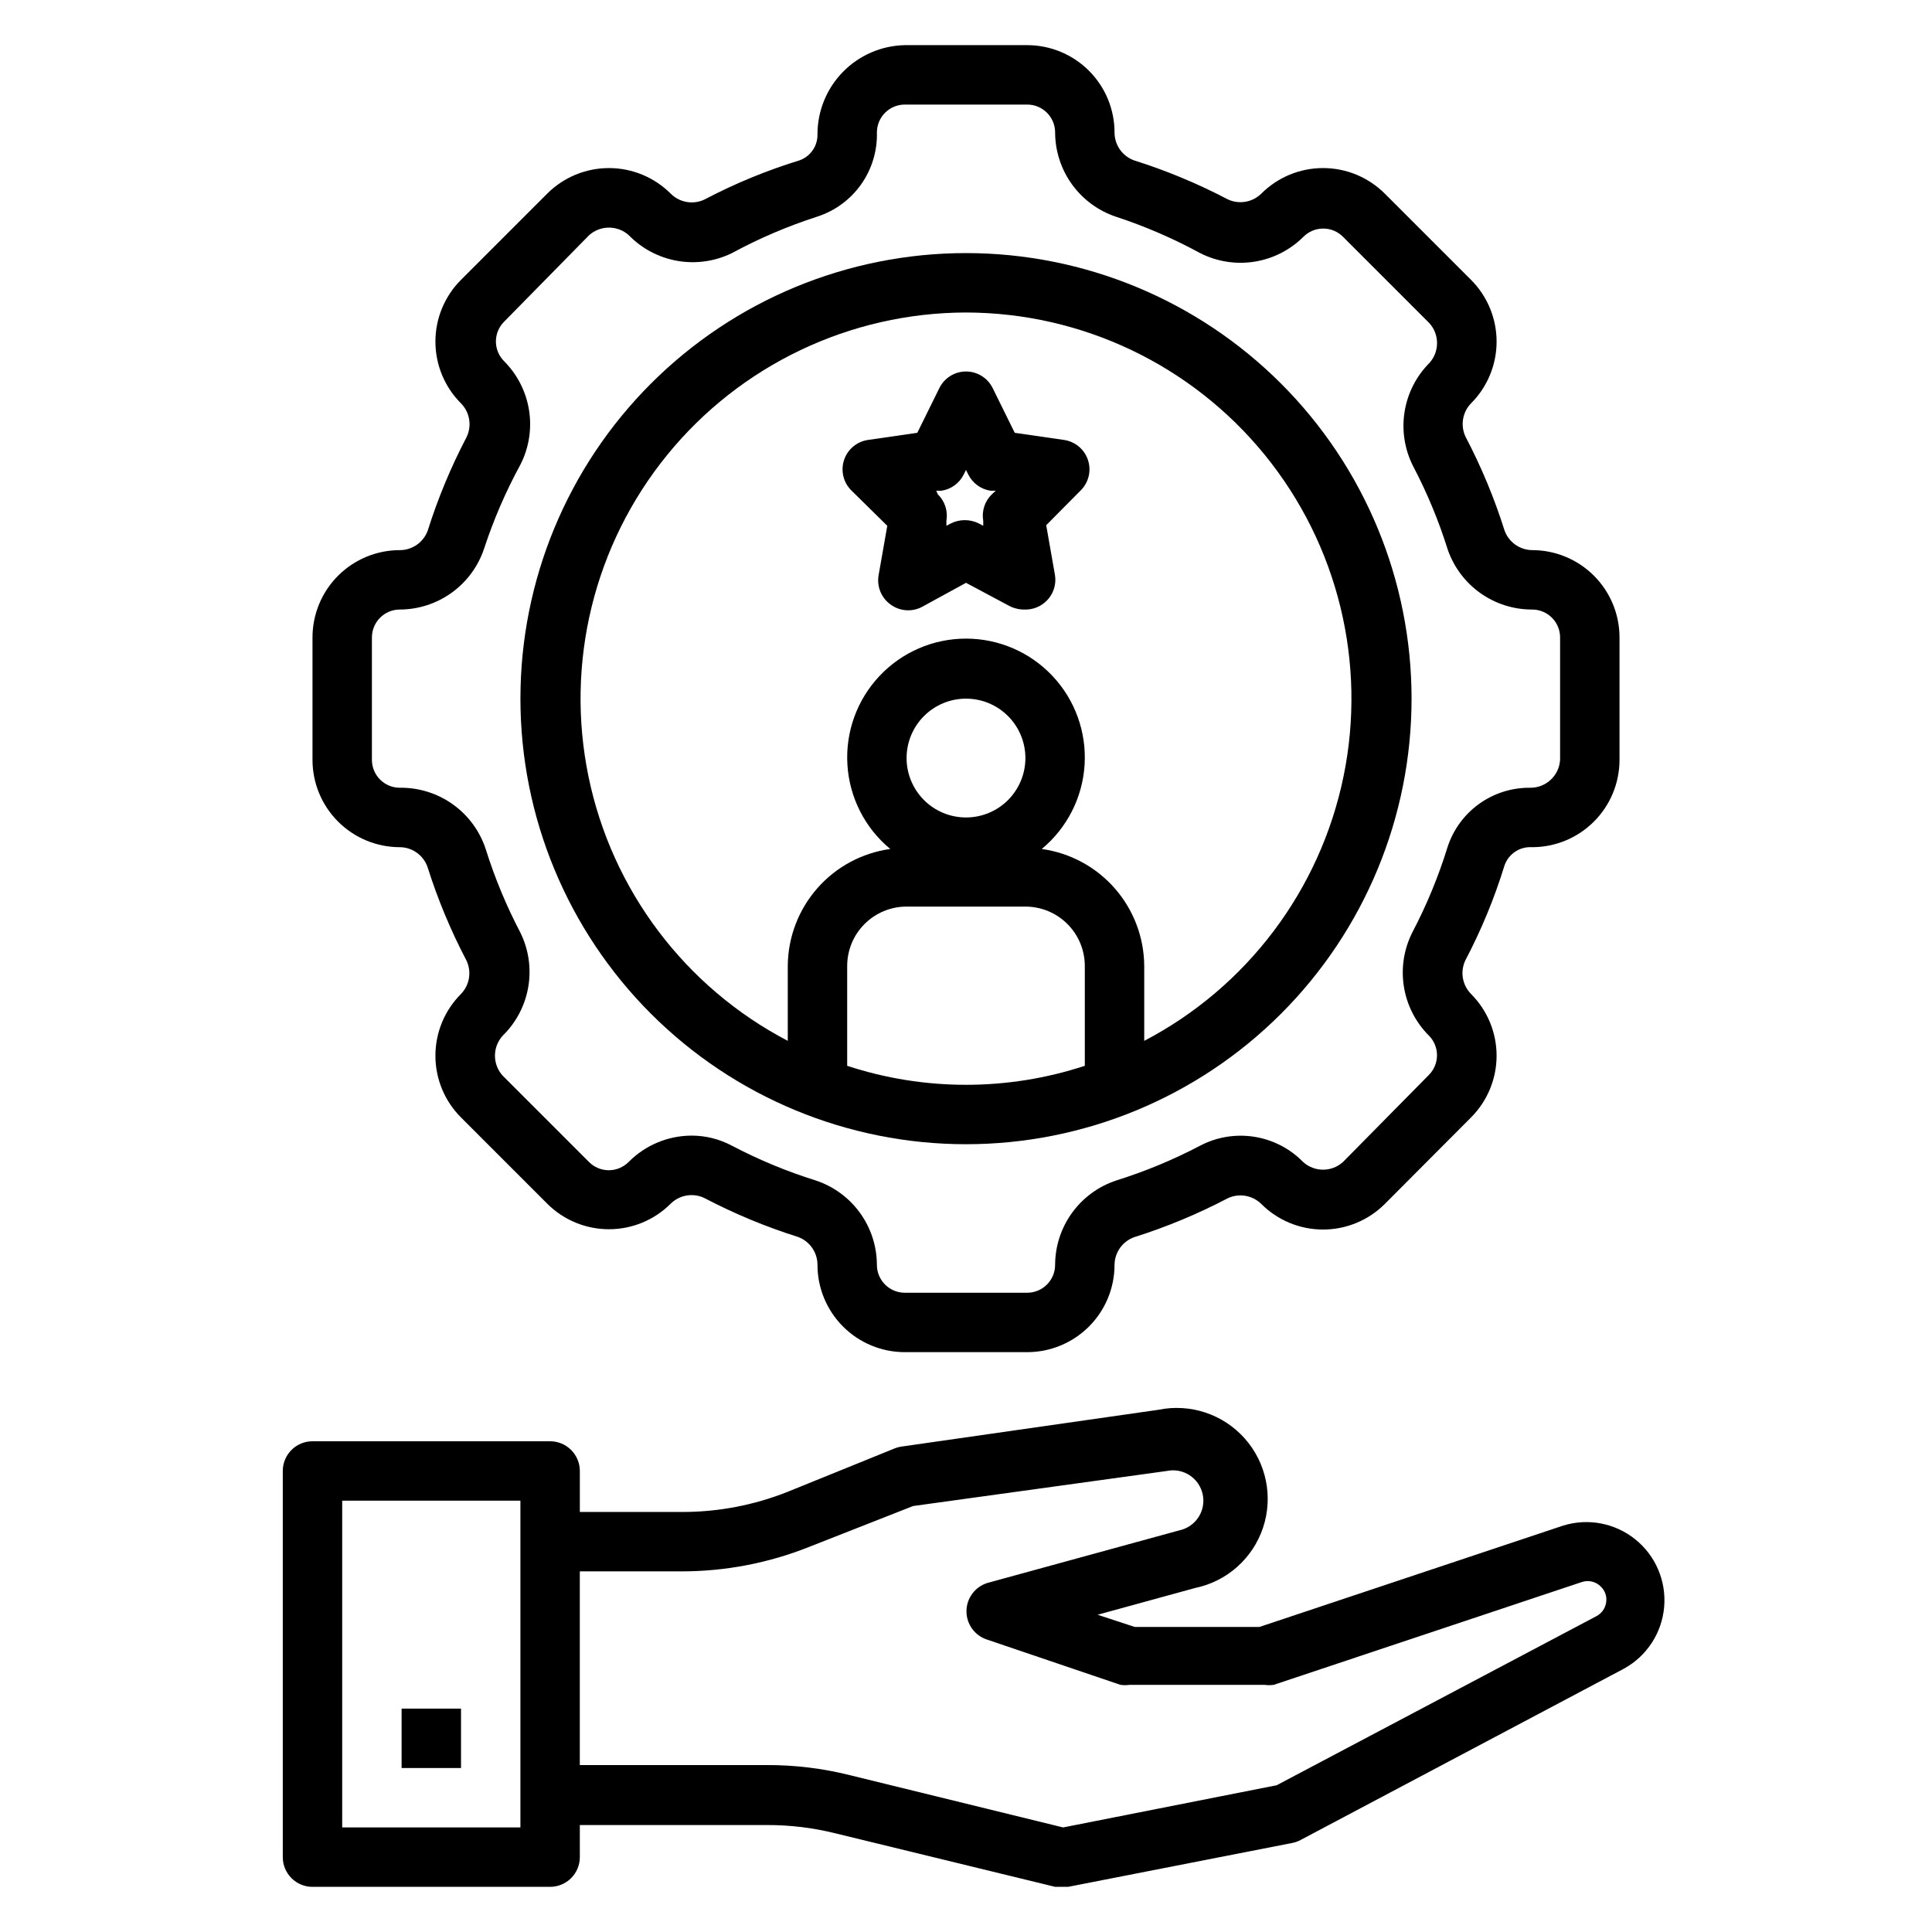
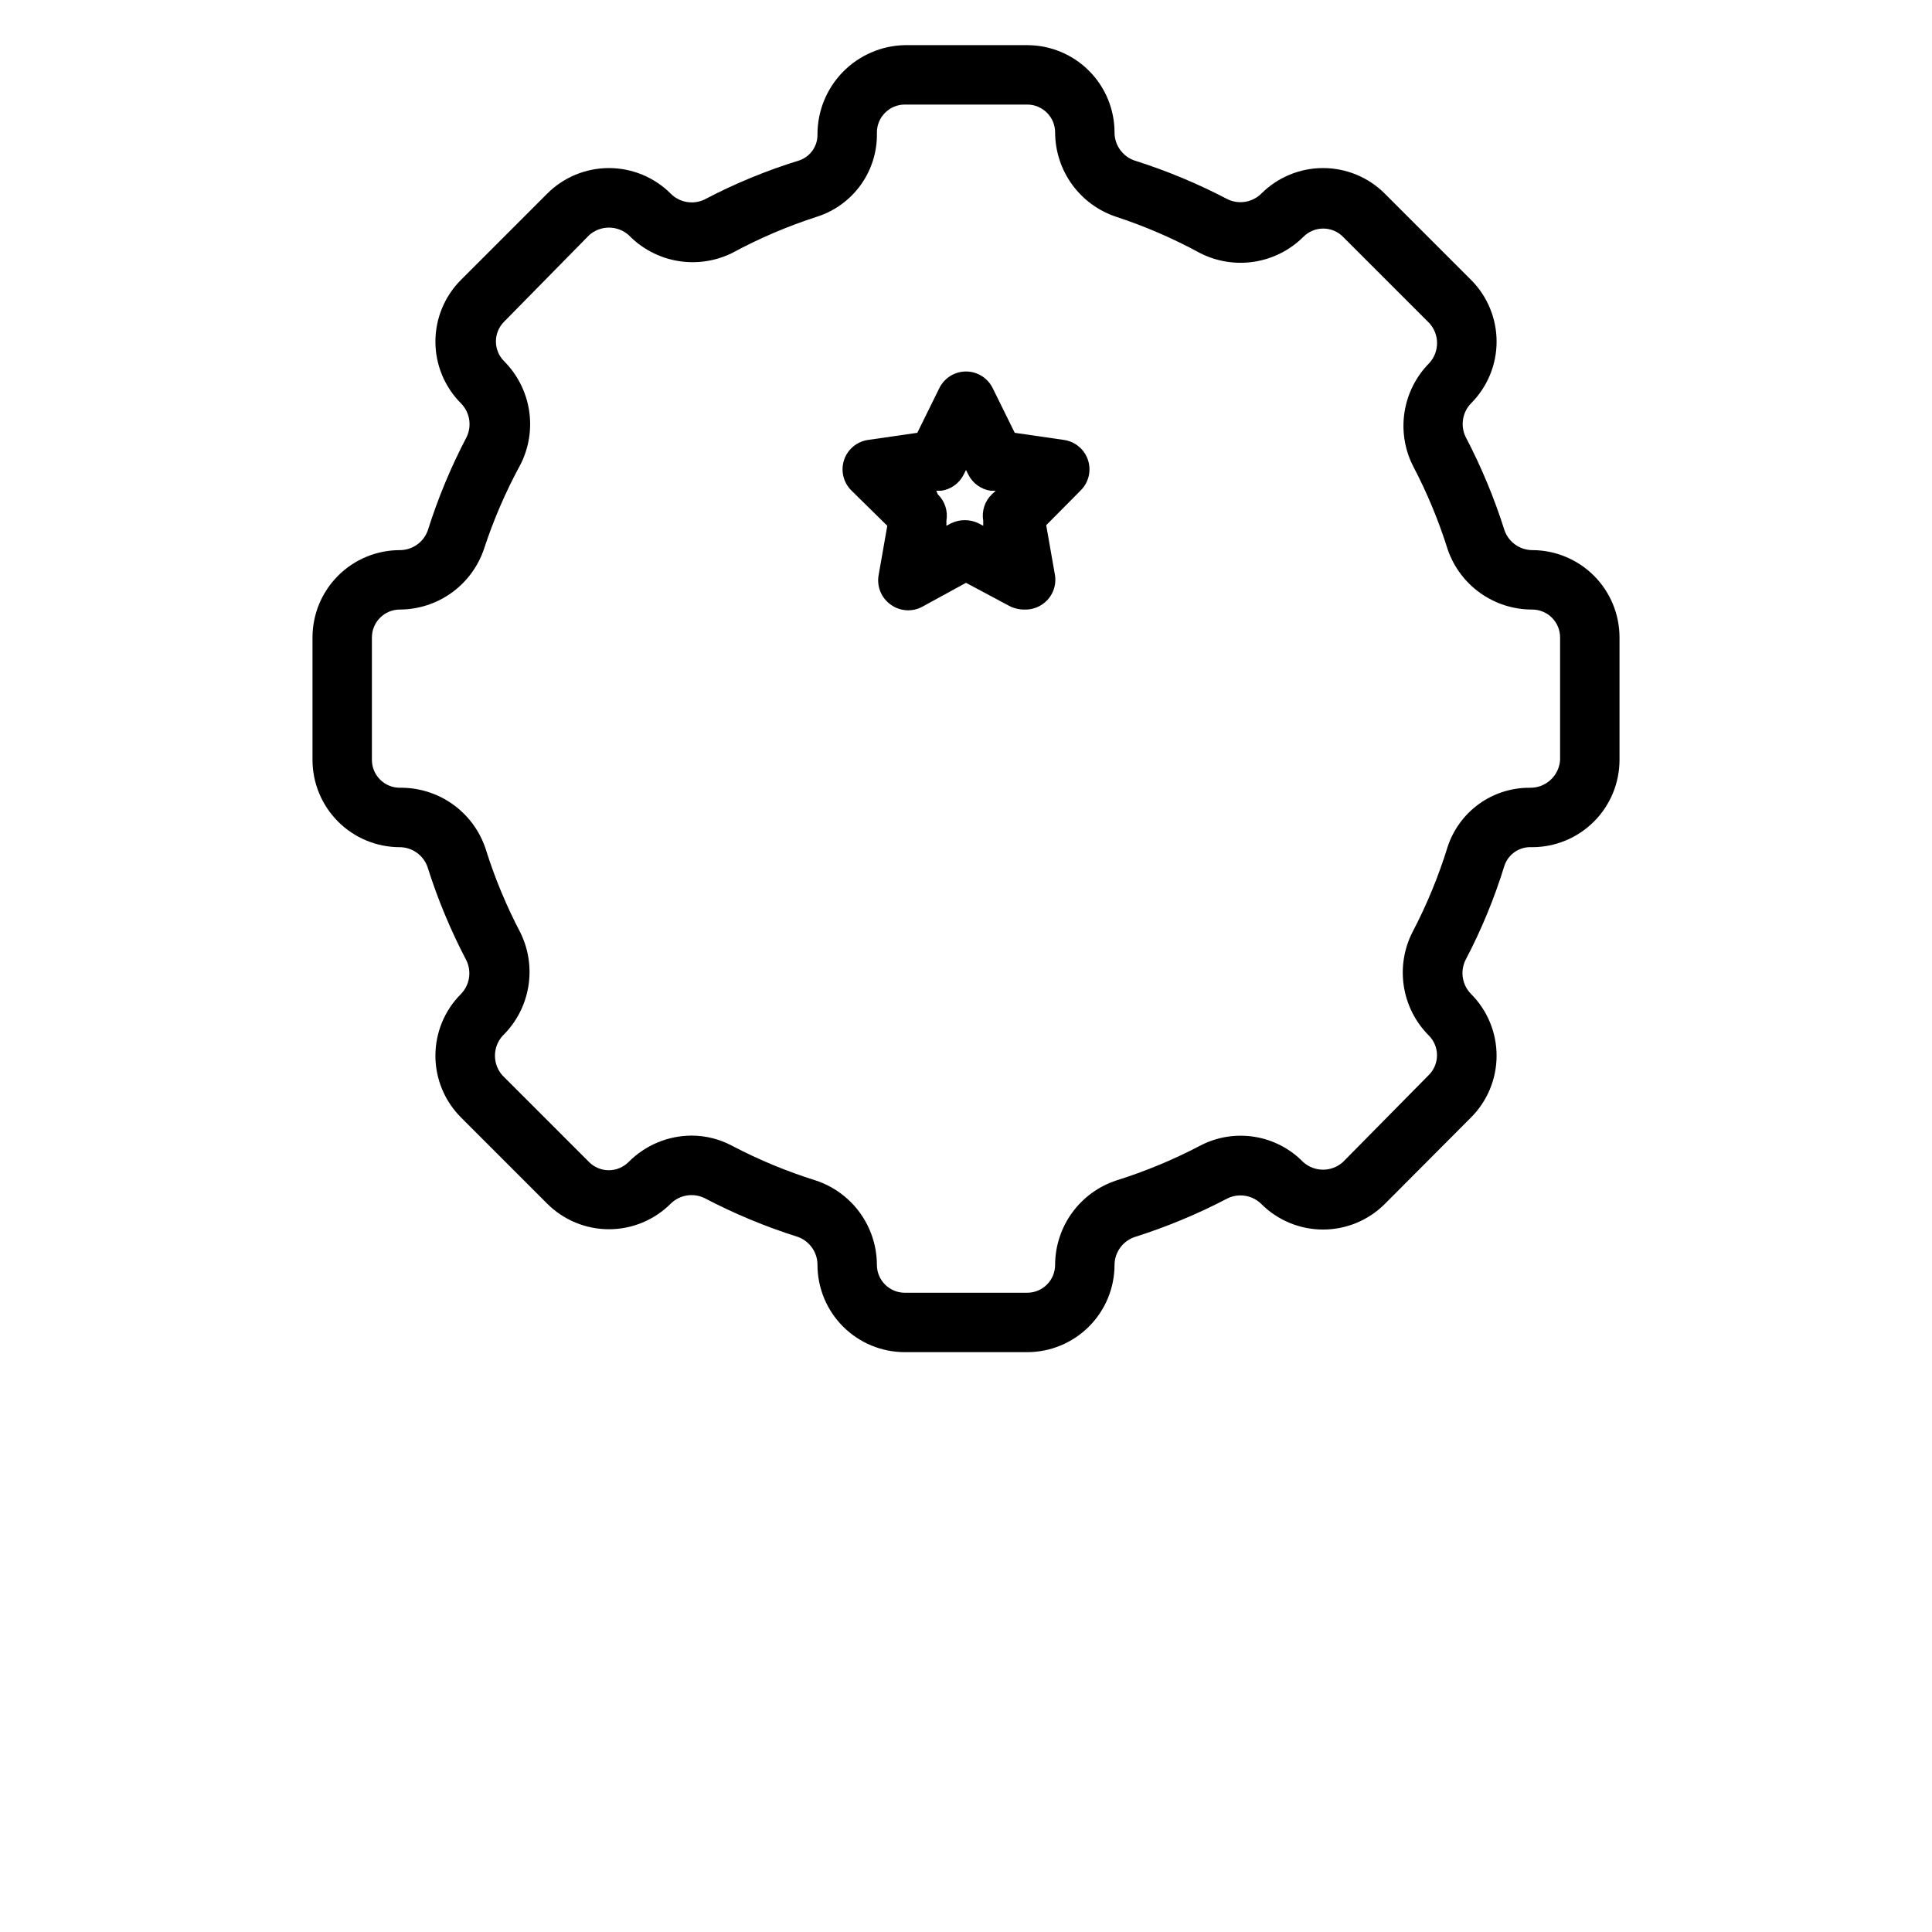
<svg xmlns="http://www.w3.org/2000/svg" fill="#000000" width="800px" height="800px" version="1.1" viewBox="144 144 512 512">
  <g>
    <path d="m249.96 368.51c3.285 0.031 6.203 2.106 7.32 5.195 2.695 8.555 6.148 16.852 10.312 24.797 1.441 2.969 0.875 6.519-1.414 8.895-4.348 4.34-6.789 10.23-6.789 16.375 0 6.141 2.441 12.031 6.789 16.371l22.828 22.832c4.34 4.344 10.23 6.785 16.371 6.785 6.144 0 12.035-2.441 16.375-6.785 2.359-2.316 5.91-2.914 8.895-1.496 7.945 4.164 16.242 7.617 24.797 10.312 3.09 1.117 5.164 4.035 5.195 7.32-0.02 6.152 2.41 12.059 6.754 16.414 4.34 4.359 10.238 6.809 16.391 6.809h32.434c6.137 0 12.023-2.441 16.363-6.781 4.344-4.34 6.781-10.227 6.781-16.363 0.035-3.285 2.106-6.203 5.195-7.32 8.555-2.695 16.852-6.148 24.797-10.312 2.984-1.418 6.539-0.82 8.895 1.496 4.34 4.344 10.23 6.785 16.375 6.785 6.141 0 12.031-2.441 16.371-6.785l22.832-22.91c4.344-4.34 6.785-10.23 6.785-16.371 0-6.144-2.441-12.035-6.785-16.375-2.316-2.359-2.914-5.91-1.496-8.895 4.238-8.055 7.719-16.488 10.391-25.191 1.078-3.031 4.027-4.988 7.242-4.801 6.152 0.02 12.059-2.41 16.414-6.754 4.359-4.34 6.809-10.238 6.809-16.391v-32.434c0-6.137-2.438-12.023-6.777-16.363-4.344-4.34-10.23-6.781-16.367-6.781-3.285-0.031-6.203-2.106-7.32-5.195-2.695-8.555-6.148-16.852-10.312-24.797-1.438-2.969-0.871-6.519 1.418-8.895 4.344-4.34 6.785-10.23 6.785-16.375 0-6.141-2.441-12.031-6.785-16.371l-22.832-22.832c-4.34-4.344-10.23-6.785-16.371-6.785-6.144 0-12.035 2.441-16.375 6.785-2.356 2.316-5.91 2.914-8.895 1.496-7.945-4.164-16.242-7.617-24.797-10.312-3.117-1.125-5.195-4.082-5.195-7.398 0-6.137-2.438-12.023-6.781-16.363-4.34-4.344-10.227-6.781-16.363-6.781h-32.434c-6.18 0.125-12.066 2.668-16.395 7.082-4.328 4.418-6.75 10.352-6.75 16.535 0.074 3.106-1.867 5.902-4.801 6.926-8.703 2.672-17.137 6.152-25.191 10.391-3 1.398-6.555 0.77-8.895-1.574-4.34-4.344-10.23-6.785-16.375-6.785-6.141 0-12.031 2.441-16.371 6.785l-22.828 22.832c-4.348 4.34-6.789 10.23-6.789 16.371 0 6.144 2.441 12.035 6.789 16.375 2.316 2.356 2.914 5.91 1.492 8.895-4.164 7.945-7.617 16.242-10.309 24.797-1.117 3.09-4.039 5.164-7.324 5.195-6.152-0.02-12.059 2.41-16.414 6.75-4.359 4.344-6.809 10.242-6.809 16.395v32.434c0 6.137 2.441 12.023 6.781 16.363 4.34 4.34 10.227 6.781 16.363 6.781zm-7.398-55.578c0-4.086 3.312-7.398 7.398-7.398 4.957-0.016 9.785-1.59 13.797-4.5 4.012-2.91 7.008-7.012 8.559-11.719 2.523-7.676 5.738-15.105 9.605-22.199 2.262-4.438 3.059-9.477 2.281-14.398-0.777-4.922-3.094-9.469-6.609-12.996-1.391-1.387-2.172-3.269-2.172-5.234 0-1.961 0.781-3.848 2.172-5.234l22.512-22.906c2.996-2.707 7.555-2.707 10.551 0 3.473 3.566 7.984 5.941 12.891 6.789 4.906 0.848 9.953 0.125 14.426-2.066 7.238-3.922 14.828-7.164 22.668-9.684 4.676-1.523 8.73-4.516 11.566-8.527 2.836-4.016 4.305-8.836 4.18-13.75 0-1.961 0.777-3.844 2.168-5.231 1.387-1.391 3.269-2.168 5.231-2.168h32.434c4.086 0 7.398 3.312 7.398 7.398 0.016 4.957 1.59 9.785 4.5 13.797 2.91 4.012 7.012 7.008 11.719 8.559 7.676 2.523 15.105 5.738 22.199 9.605 4.438 2.258 9.477 3.059 14.398 2.281 4.922-0.777 9.469-3.094 12.996-6.609 1.387-1.391 3.269-2.172 5.234-2.172s3.848 0.781 5.234 2.172l22.906 22.906c2.707 2.996 2.707 7.551 0 10.547-3.5 3.519-5.805 8.055-6.582 12.961-0.777 4.902 0.012 9.926 2.254 14.355 3.731 7.109 6.816 14.539 9.211 22.199 1.617 4.633 4.641 8.648 8.648 11.484 4.008 2.836 8.797 4.352 13.707 4.34 4.086 0 7.398 3.312 7.398 7.398v32.434c-0.25 4.16-3.699 7.406-7.871 7.398-4.863-0.066-9.617 1.426-13.57 4.258-3.953 2.836-6.894 6.859-8.391 11.488-2.402 7.773-5.512 15.309-9.289 22.512-2.262 4.441-3.059 9.48-2.281 14.402 0.777 4.918 3.09 9.469 6.609 12.992 1.391 1.391 2.172 3.273 2.172 5.234 0 1.965-0.781 3.848-2.172 5.238l-22.75 23.062c-2.996 2.703-7.551 2.703-10.547 0-3.481-3.566-8.02-5.914-12.941-6.691-4.922-0.781-9.965 0.047-14.375 2.363-7.109 3.731-14.539 6.812-22.199 9.211-4.707 1.551-8.809 4.547-11.719 8.559-2.91 4.012-4.484 8.84-4.5 13.797 0 1.961-0.777 3.844-2.168 5.231-1.387 1.391-3.269 2.168-5.231 2.168h-32.434c-4.086 0-7.398-3.312-7.398-7.398-0.016-4.957-1.59-9.785-4.5-13.797-2.91-4.012-7.008-7.008-11.715-8.559-7.664-2.398-15.094-5.481-22.199-9.211-3.297-1.758-6.973-2.676-10.707-2.676-6.273 0.023-12.277 2.547-16.688 7.004-1.391 1.391-3.273 2.172-5.238 2.172-1.961 0-3.844-0.781-5.234-2.172l-22.906-22.906c-2.703-2.996-2.703-7.555 0-10.551 3.566-3.473 5.941-7.984 6.789-12.891 0.852-4.906 0.125-9.953-2.066-14.422-3.731-7.109-6.816-14.539-9.211-22.199-1.574-4.773-4.629-8.918-8.719-11.836-4.09-2.914-9.008-4.449-14.031-4.383-4.086 0-7.398-3.312-7.398-7.398z" />
-     <path d="m400 447.23c31.316 0 61.348-12.441 83.492-34.586 22.145-22.145 34.586-52.176 34.586-83.496 0-31.316-12.441-61.348-34.586-83.492-22.145-22.145-52.176-34.586-83.492-34.586s-61.352 12.441-83.496 34.586c-22.145 22.145-34.586 52.176-34.586 83.492 0 31.32 12.441 61.352 34.586 83.496 22.145 22.145 52.18 34.586 83.496 34.586zm31.488-20.781c-20.457 6.715-42.523 6.715-62.977 0v-26.449c0-4.176 1.656-8.18 4.609-11.133 2.953-2.953 6.957-4.613 11.133-4.613h31.488c4.176 0 8.18 1.66 11.133 4.613 2.953 2.953 4.613 6.957 4.613 11.133zm-47.234-81.555c0-4.176 1.66-8.18 4.613-11.133 2.953-2.953 6.957-4.613 11.133-4.613s8.18 1.66 11.133 4.613c2.949 2.953 4.609 6.957 4.609 11.133s-1.66 8.18-4.609 11.133c-2.953 2.953-6.957 4.609-11.133 4.609s-8.18-1.656-11.133-4.609c-2.953-2.953-4.613-6.957-4.613-11.133zm15.742-118.08h0.004c30.727 0.059 59.801 13.918 79.191 37.754 19.391 23.832 27.047 55.121 20.852 85.215-6.195 30.098-25.582 55.816-52.812 70.055v-19.836c-0.043-7.574-2.809-14.875-7.797-20.57-4.988-5.699-11.863-9.406-19.363-10.445 6.699-5.543 10.809-13.609 11.355-22.285 0.543-8.68-2.523-17.195-8.473-23.531-5.953-6.34-14.262-9.934-22.953-9.934-8.695 0-17.004 3.594-22.953 9.934-5.953 6.336-9.02 14.852-8.473 23.531 0.543 8.676 4.652 16.742 11.352 22.285-7.5 1.039-14.375 4.746-19.363 10.445-4.984 5.695-7.754 12.996-7.797 20.57v19.836c-27.227-14.238-46.617-39.957-52.812-70.055-6.195-30.094 1.461-61.383 20.852-85.215 19.391-23.836 48.469-37.695 79.195-37.754z" />
-     <path d="m226.81 644.03h62.977c2.09 0 4.09-0.828 5.566-2.305 1.477-1.477 2.309-3.481 2.309-5.566v-8.504h49.594c6.129-0.02 12.234 0.723 18.184 2.207l58.172 14.168h3.465l59.512-11.652c0.742-0.156 1.461-0.422 2.125-0.785l85.727-45.422c6.031-3.348 9.996-9.477 10.582-16.344 0.582-6.871-2.289-13.582-7.668-17.898-5.375-4.316-12.547-5.676-19.129-3.621l-80.453 26.844h-33.062l-9.84-3.227 25.82-7.086c8.438-1.73 15.312-7.832 18.031-16 2.723-8.172 0.875-17.176-4.84-23.617-5.719-6.441-14.438-9.348-22.875-7.617l-68.172 9.762c-0.594 0.086-1.176 0.242-1.73 0.473l-28.34 11.492c-8.863 3.535-18.32 5.352-27.867 5.356h-27.234v-10.863c0-2.09-0.832-4.09-2.309-5.566-1.477-1.477-3.477-2.309-5.566-2.309h-62.977c-4.348 0-7.871 3.527-7.871 7.875v102.34c0 2.086 0.828 4.09 2.305 5.566 1.477 1.477 3.481 2.305 5.566 2.305zm70.848-83.602h27.082c11.512-0.008 22.918-2.199 33.613-6.453l27.629-10.863 67.23-9.289c4.348-0.914 8.609 1.871 9.523 6.219 0.914 4.348-1.871 8.609-6.219 9.523l-50.852 13.934c-3.293 1.023-5.539 4.07-5.539 7.519 0 3.445 2.246 6.492 5.539 7.516l35.266 11.965c0.809 0.113 1.629 0.113 2.441 0h35.738c0.809 0.113 1.629 0.113 2.438 0l81.633-27.238 0.004 0.004c1.766-0.605 3.723-0.145 5.035 1.18 1.156 1.09 1.691 2.688 1.418 4.25-0.23 1.555-1.199 2.902-2.598 3.621l-84.703 44.793-56.602 11.18-56.52-13.855c-7.184-1.797-14.559-2.695-21.961-2.676h-49.594zm-62.973-18.734h47.23v86.594h-47.23z" />
-     <path d="m250.43 596.8h15.742v15.742h-15.742z" />
-     <path d="m379.14 283.34-2.281 12.988c-0.574 3.012 0.656 6.086 3.148 7.871 2.43 1.793 5.672 2.039 8.344 0.629l11.652-6.375 11.652 6.219h-0.004c1.277 0.613 2.68 0.91 4.094 0.867 1.668 0.004 3.293-0.52 4.644-1.496 2.492-1.785 3.723-4.859 3.148-7.871l-2.281-12.988 9.051-9.133c2.168-2.086 2.957-5.223 2.035-8.082s-3.391-4.949-6.363-5.379l-13.066-1.891-5.824-11.809h-0.004c-1.312-2.715-4.066-4.441-7.082-4.441-3.019 0-5.769 1.727-7.086 4.441l-5.824 11.809-13.066 1.891h-0.004c-2.973 0.43-5.441 2.519-6.363 5.379-0.918 2.859-0.129 5.996 2.035 8.082zm14.328-9.289c2.543-0.367 4.746-1.957 5.902-4.25l0.629-1.258 0.629 1.258h0.004c1.156 2.293 3.359 3.883 5.902 4.25h1.34l-1.023 0.945c-1.875 1.812-2.731 4.434-2.285 7.004v1.34l-1.18-0.629c-2.332-1.156-5.066-1.156-7.398 0l-1.18 0.629v-1.34c0.445-2.57-0.41-5.191-2.285-7.004l-0.395-0.945z" />
+     <path d="m379.14 283.34-2.281 12.988c-0.574 3.012 0.656 6.086 3.148 7.871 2.43 1.793 5.672 2.039 8.344 0.629l11.652-6.375 11.652 6.219h-0.004c1.277 0.613 2.68 0.91 4.094 0.867 1.668 0.004 3.293-0.52 4.644-1.496 2.492-1.785 3.723-4.859 3.148-7.871l-2.281-12.988 9.051-9.133c2.168-2.086 2.957-5.223 2.035-8.082s-3.391-4.949-6.363-5.379l-13.066-1.891-5.824-11.809h-0.004c-1.312-2.715-4.066-4.441-7.082-4.441-3.019 0-5.769 1.727-7.086 4.441l-5.824 11.809-13.066 1.891h-0.004c-2.973 0.43-5.441 2.519-6.363 5.379-0.918 2.859-0.129 5.996 2.035 8.082zm14.328-9.289c2.543-0.367 4.746-1.957 5.902-4.25l0.629-1.258 0.629 1.258h0.004c1.156 2.293 3.359 3.883 5.902 4.25h1.34l-1.023 0.945c-1.875 1.812-2.731 4.434-2.285 7.004v1.34l-1.18-0.629c-2.332-1.156-5.066-1.156-7.398 0l-1.18 0.629v-1.34c0.445-2.57-0.41-5.191-2.285-7.004l-0.395-0.945" />
  </g>
</svg>